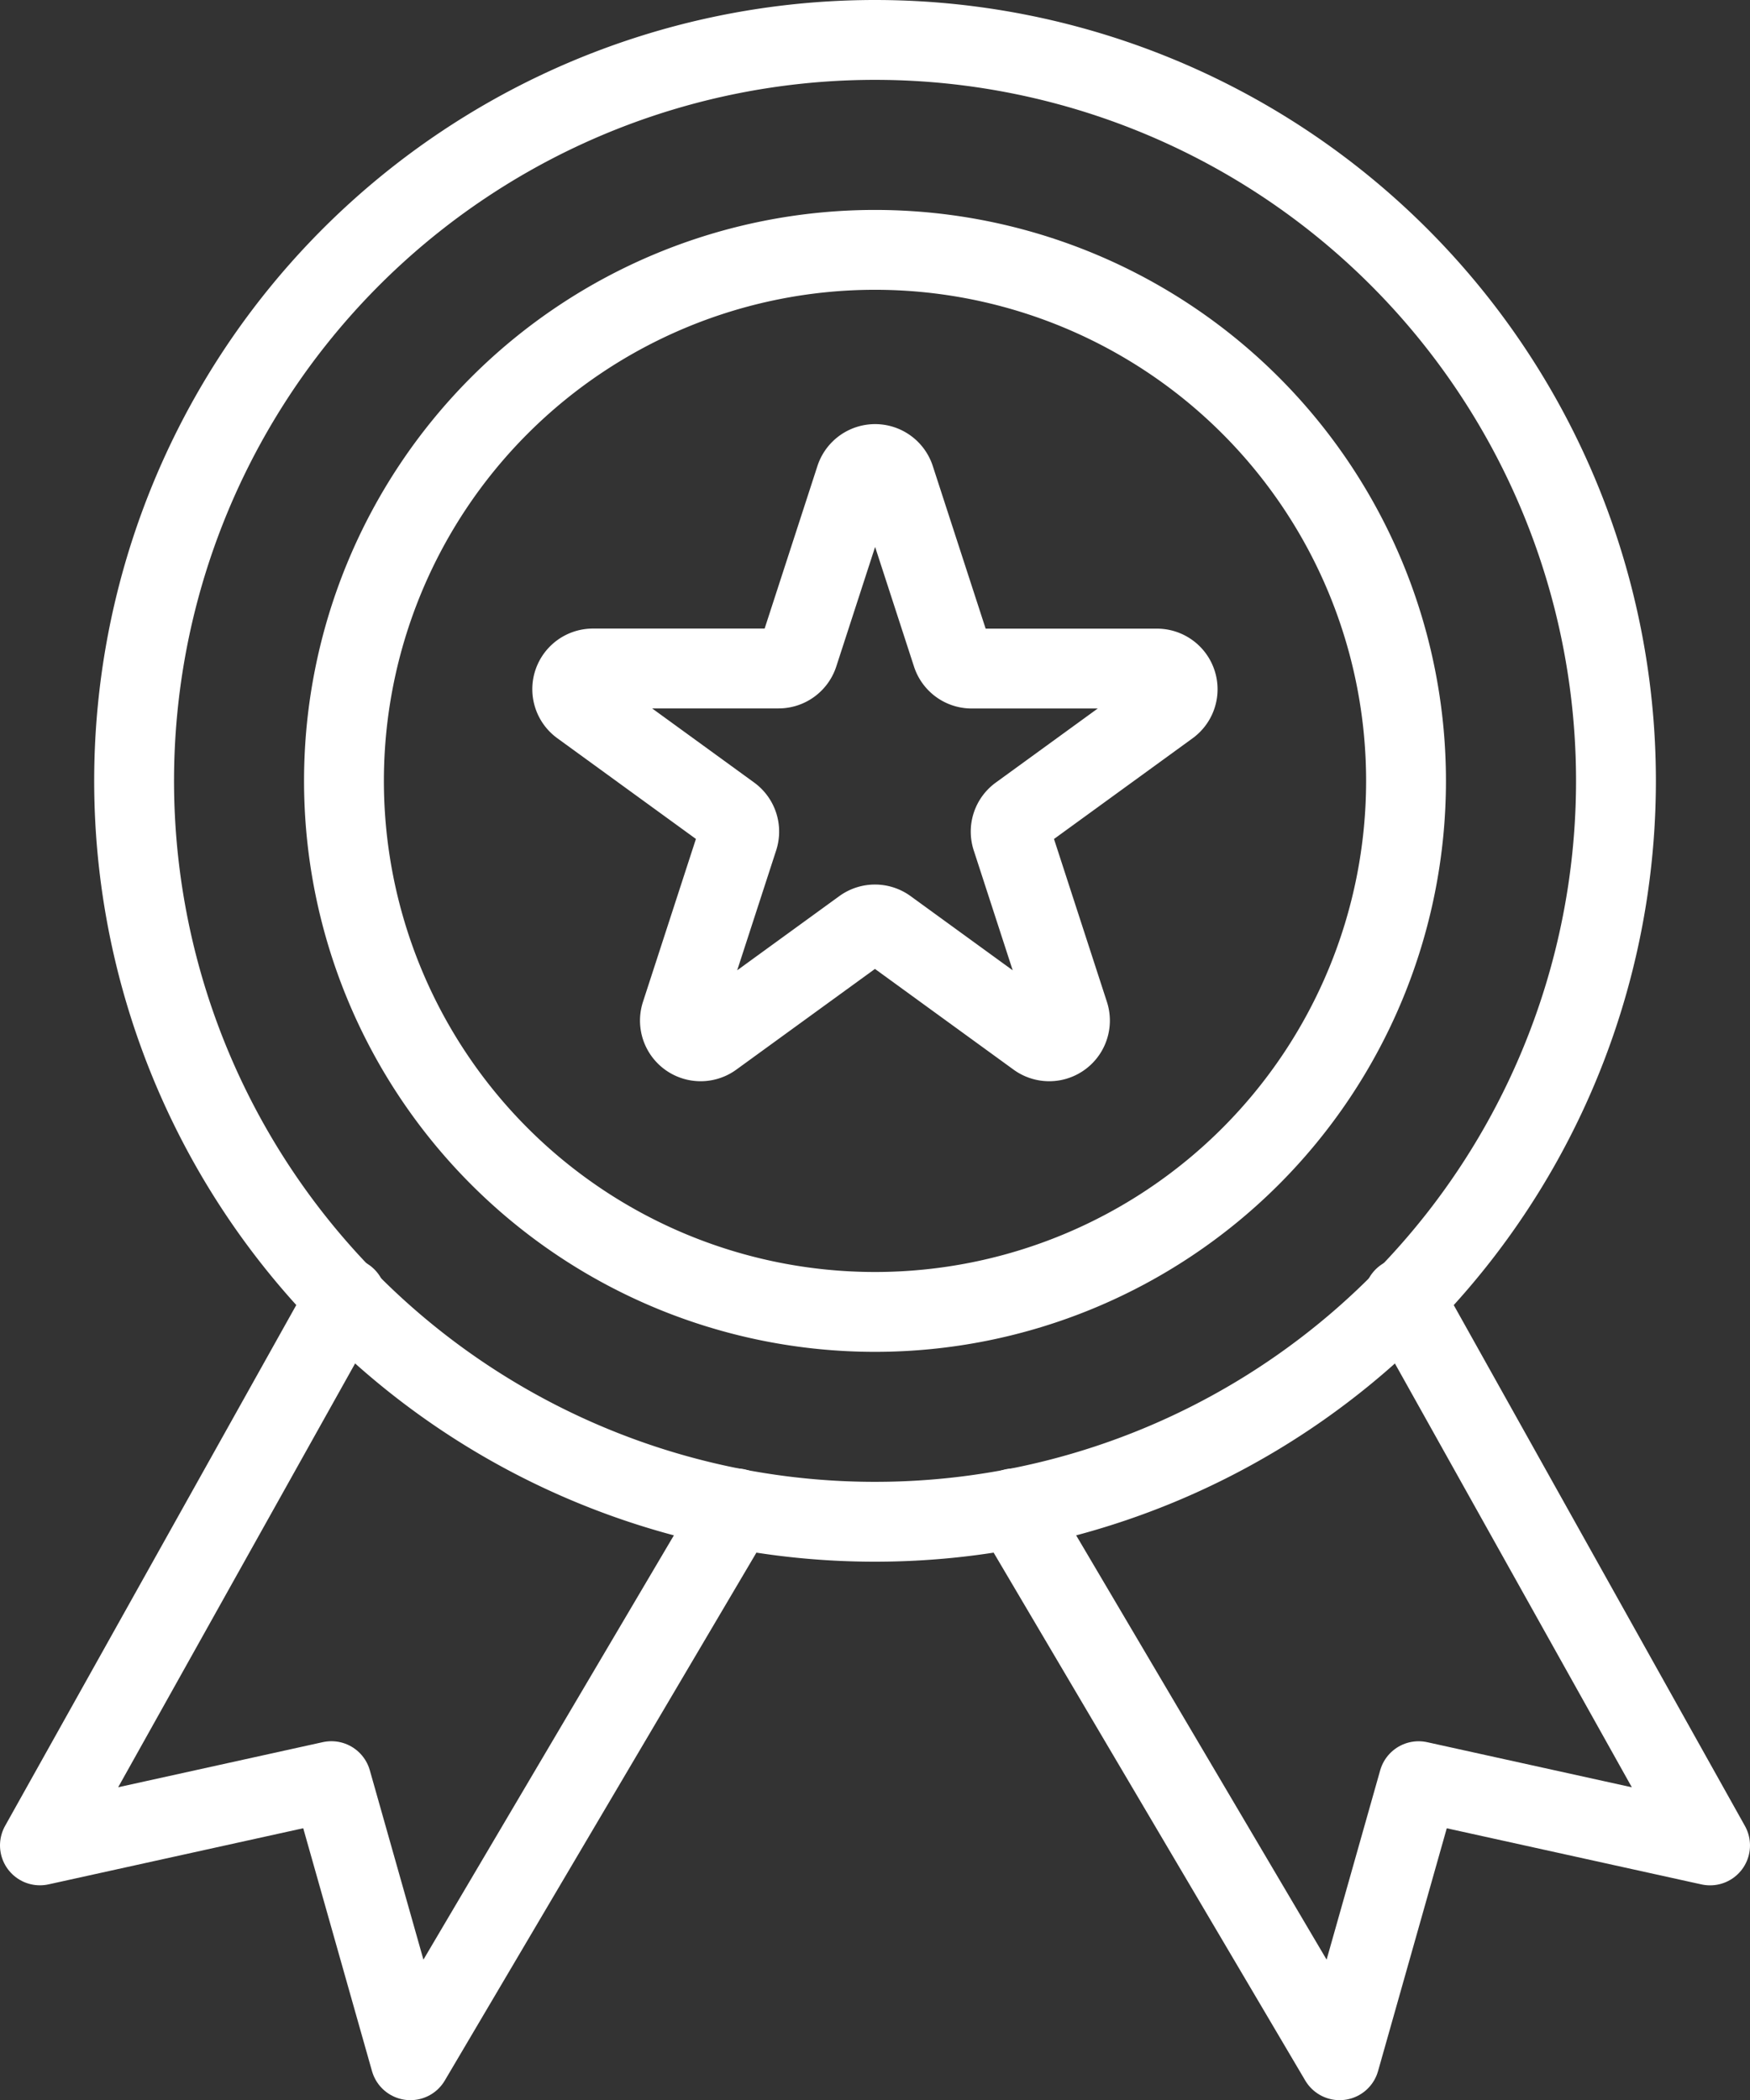
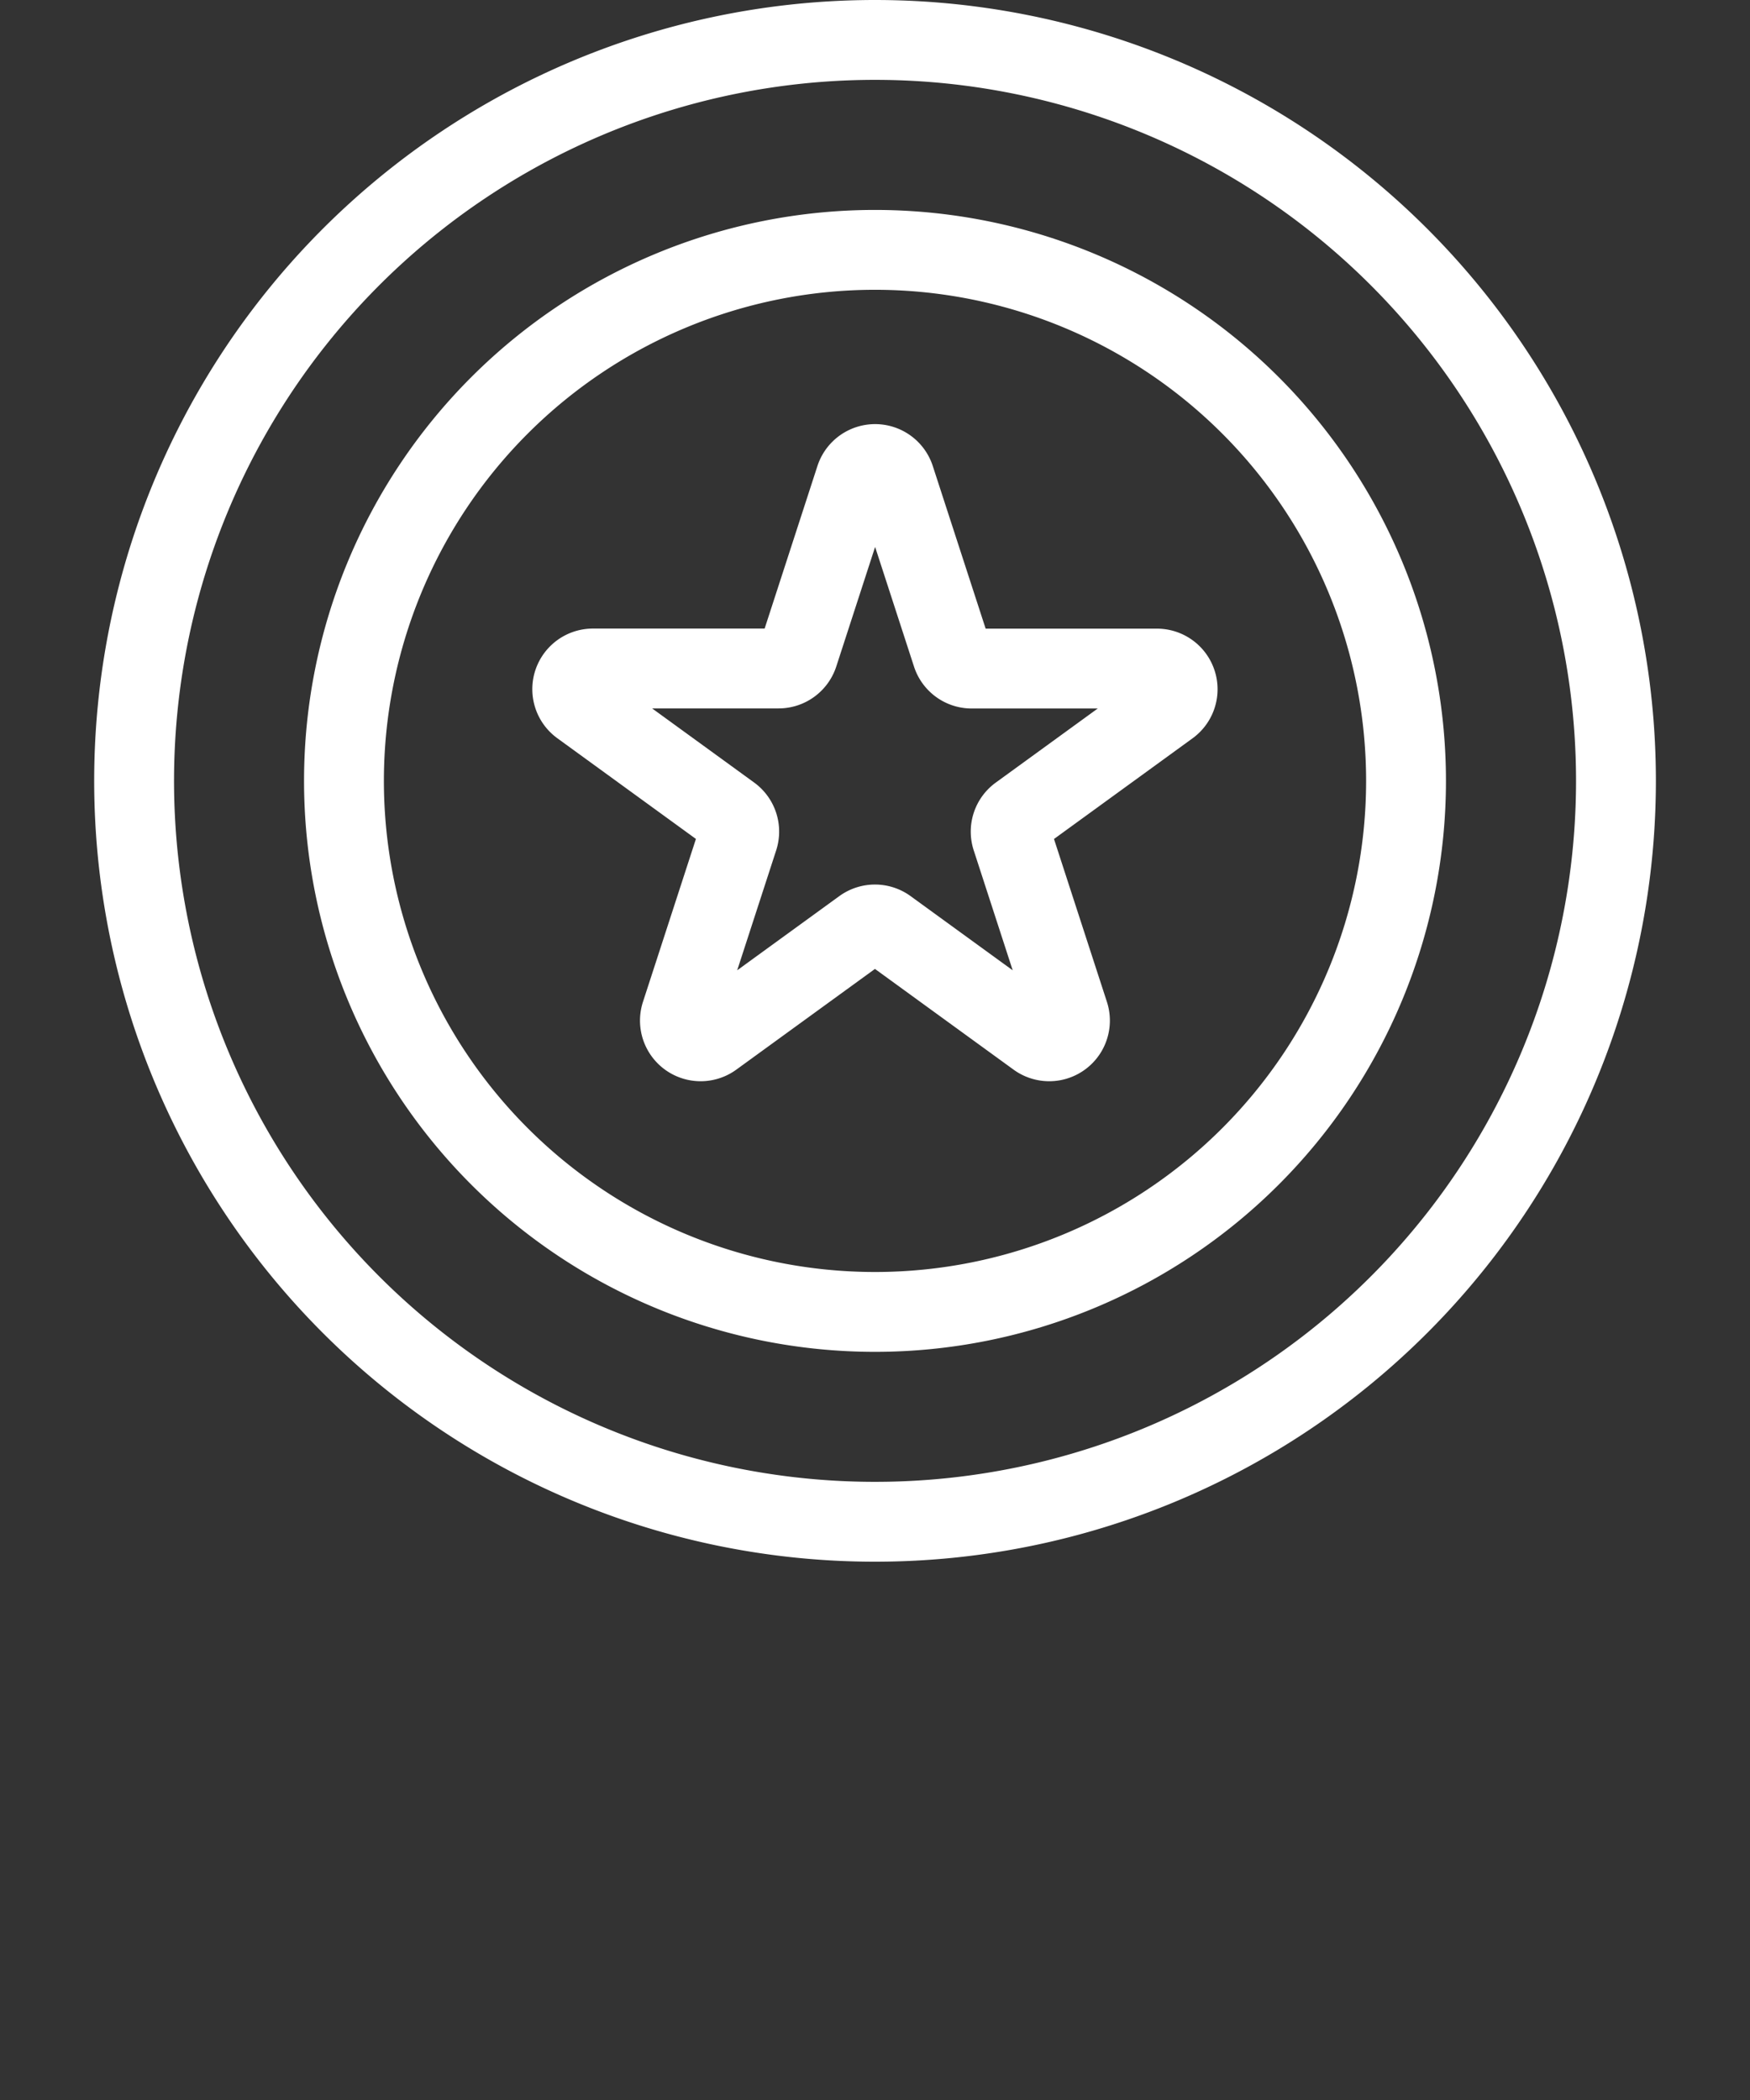
<svg xmlns="http://www.w3.org/2000/svg" id="Group_5551" data-name="Group 5551" width="43.83" height="52.6" viewBox="0 0 43.83 52.6">
  <rect x="0" y="0" width="43.83" height="52.6" fill="#333333" stroke="none" />
  <defs>
    <clipPath id="clip-path">
      <rect id="Rectangle_3937" data-name="Rectangle 3937" width="43.83" height="52.6" transform="translate(0 0)" fill="none" />
    </clipPath>
  </defs>
  <g id="Group_5493" data-name="Group 5493" clip-path="url(#clip-path)">
    <path id="Path_20727" data-name="Path 20727" d="M35.215,19.558a13.3,13.3,0,1,1-13.3-13.3A13.3,13.3,0,0,1,35.215,19.558Z" fill="none" stroke="#fff" stroke-miterlimit="10" stroke-width="2" />
    <path id="Path_20728" data-name="Path 20728" d="M40.473,19.558A18.557,18.557,0,1,1,21.916,1,18.557,18.557,0,0,1,40.473,19.558Z" fill="none" stroke="#fff" stroke-miterlimit="10" stroke-width="2" />
    <path id="Path_20729" data-name="Path 20729" d="M22.409,11.974l1.434,4.412a.518.518,0,0,0,.493.359h4.639a.518.518,0,0,1,.305.938L25.527,20.41a.517.517,0,0,0-.188.58L26.772,25.4a.519.519,0,0,1-.8.58l-3.753-2.727a.519.519,0,0,0-.61,0l-3.754,2.727a.519.519,0,0,1-.8-.58l1.434-4.412a.519.519,0,0,0-.189-.58l-3.753-2.727a.518.518,0,0,1,.305-.938H19.5a.52.52,0,0,0,.494-.359l1.433-4.412A.519.519,0,0,1,22.409,11.974Z" fill="none" stroke="#fff" stroke-linecap="round" stroke-linejoin="round" stroke-width="2" />
-     <path id="Path_20730" data-name="Path 20730" d="M8.67,32.5,1,46.219,8.3,44.61l1.979,6.99,8.159-13.822" fill="none" stroke="#fff" stroke-linecap="round" stroke-linejoin="round" stroke-width="2" />
-     <path id="Path_20731" data-name="Path 20731" d="M35.16,32.5l7.67,13.72-7.3-1.609L33.552,51.6,25.393,37.778" fill="none" stroke="#fff" stroke-linecap="round" stroke-linejoin="round" stroke-width="2" />
  </g>
</svg>